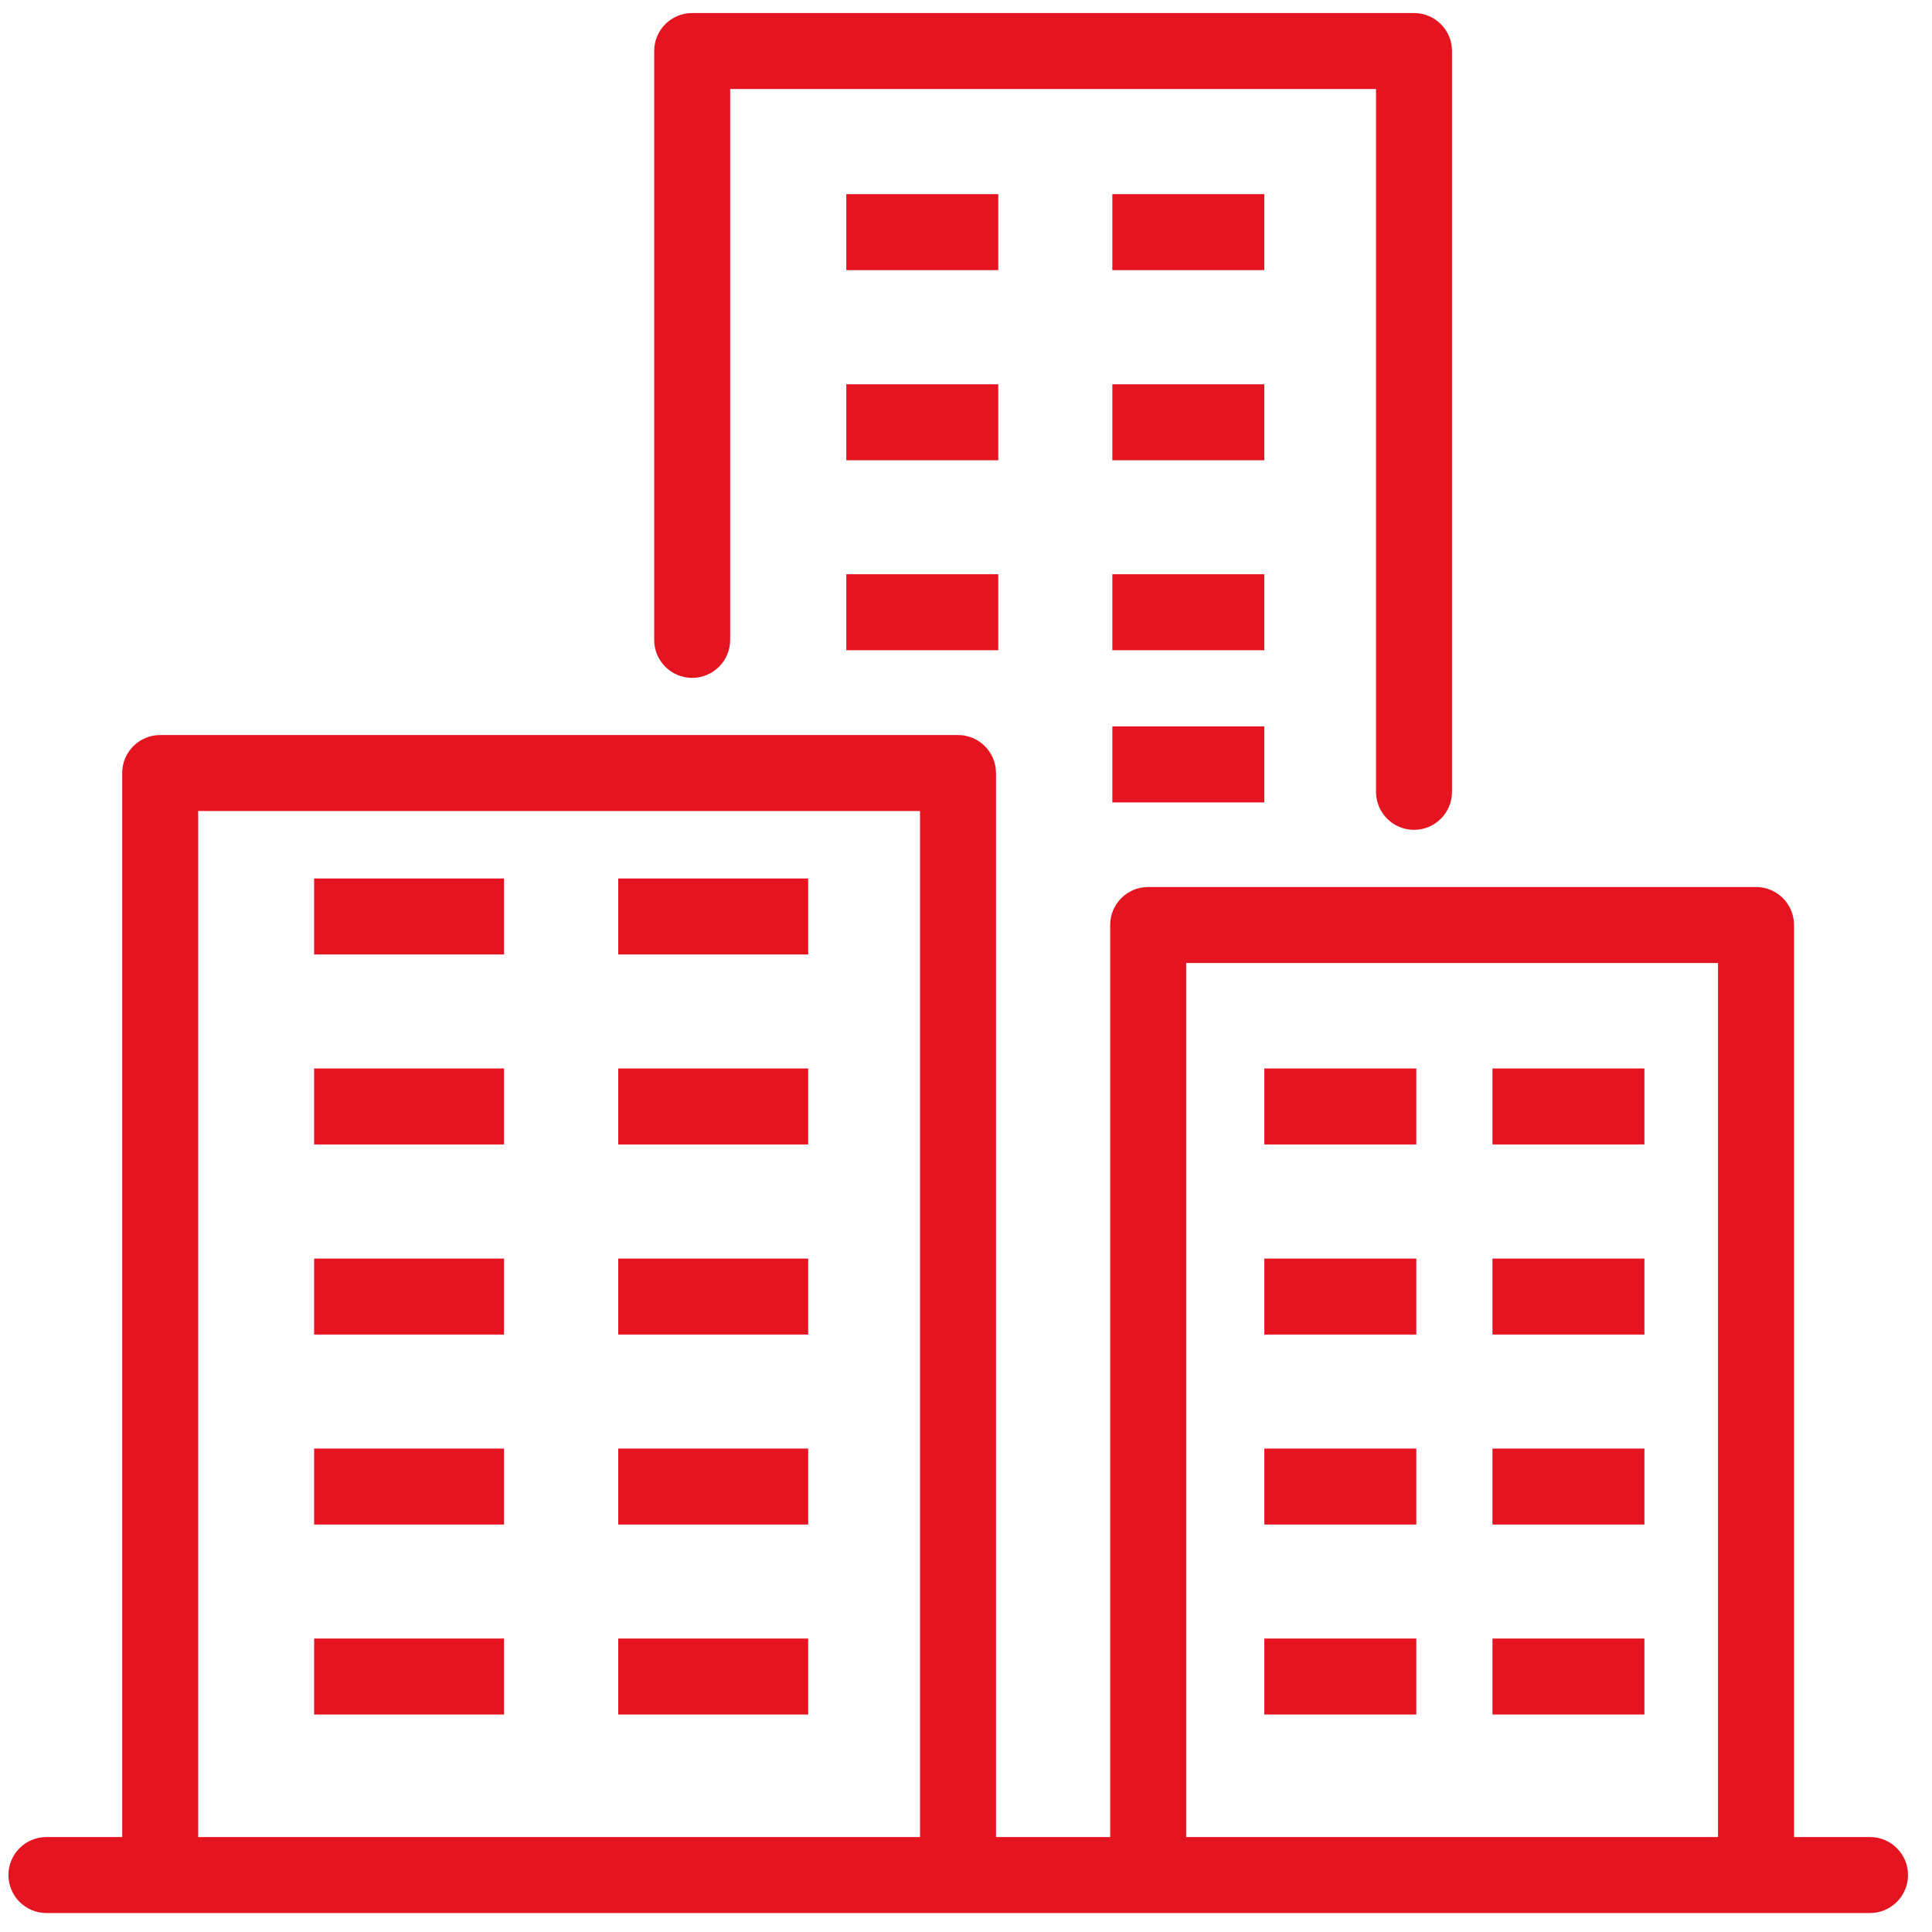
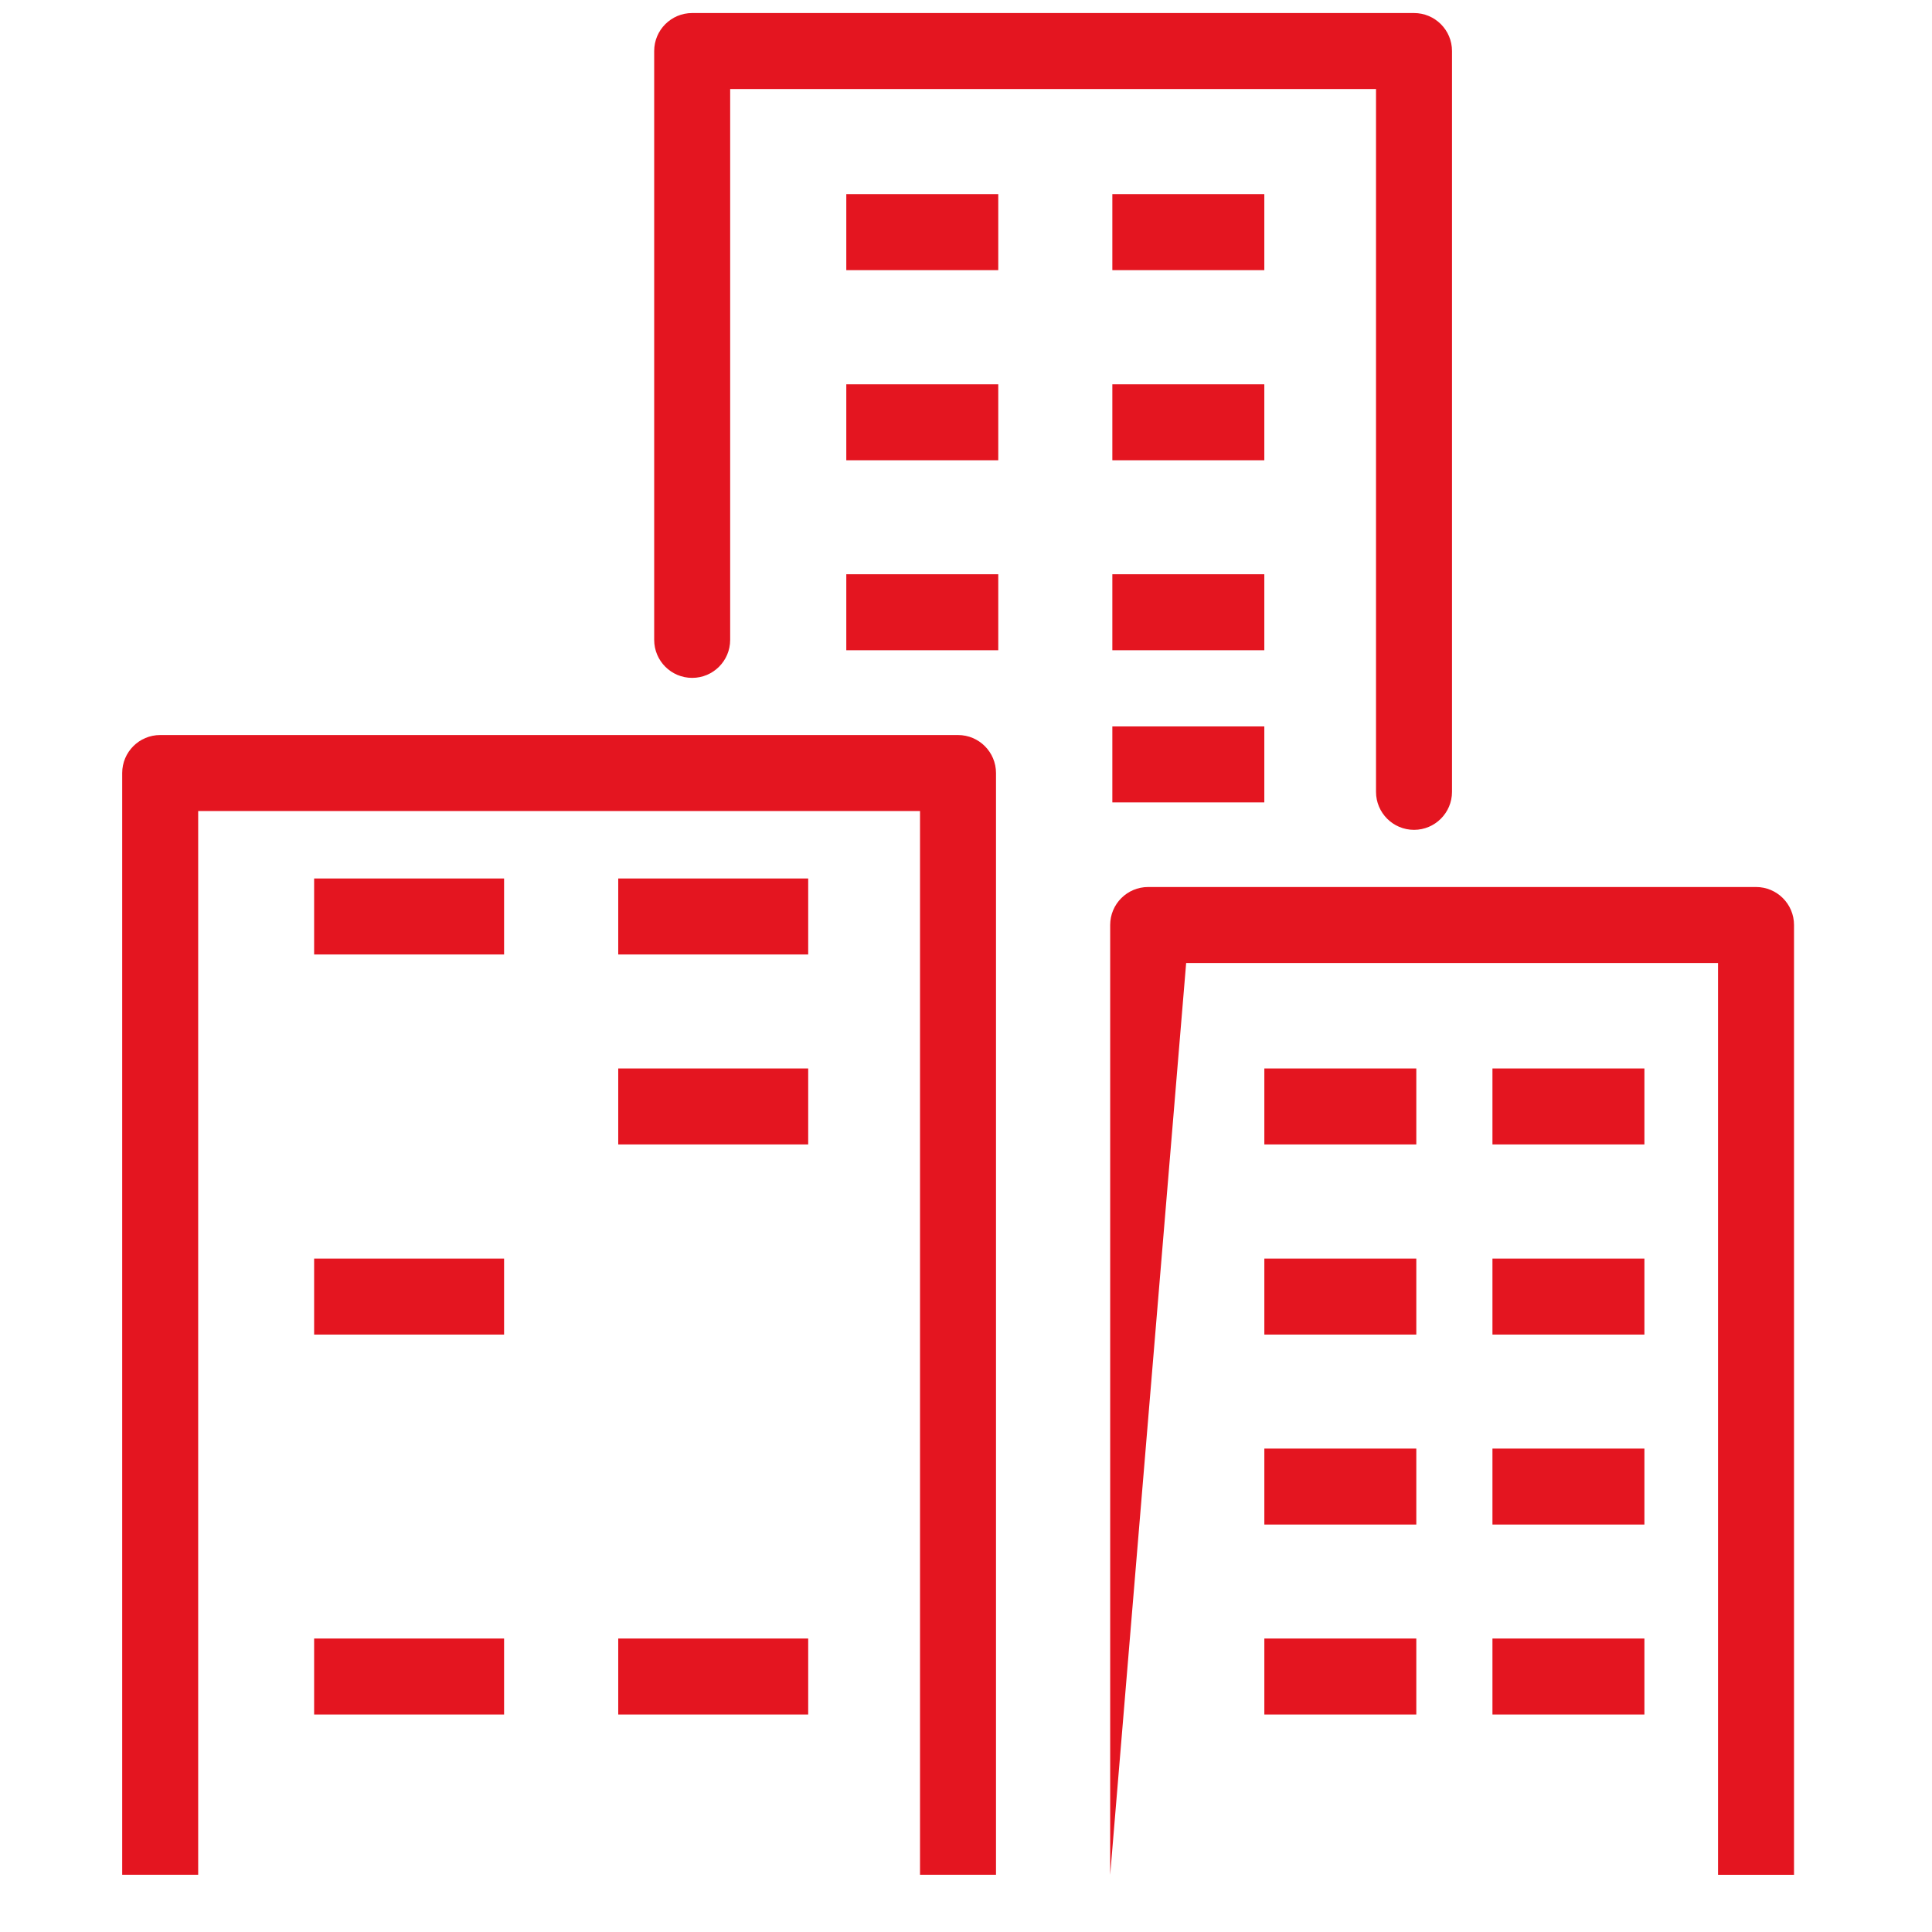
<svg xmlns="http://www.w3.org/2000/svg" width="100%" height="100%" viewBox="0 0 128 128" version="1.1" xml:space="preserve" style="fill-rule:evenodd;clip-rule:evenodd;stroke-linejoin:round;stroke-miterlimit:2;">
  <g transform="matrix(0.755,0,0,0.755,-402.837,-20.5)">
    <g transform="matrix(1.046,0,0,1.046,-171.834,-4364.41)">
      <rect x="674.521" y="4199.27" width="159.4" height="159.4" style="fill:none;" />
    </g>
    <g transform="matrix(1.046,0,0,1.046,-171.29,-4364.14)">
      <g>
        <g transform="matrix(1.333,0,0,1.333,830.733,4352.29)">
-           <path d="M0,4.782L-114.768,4.782C-116.089,4.782 -117.159,3.711 -117.159,2.391C-117.159,1.071 -116.089,0 -114.768,0L0,0C1.32,0 2.391,1.071 2.391,2.391C2.391,3.711 1.32,4.782 0,4.782" style="fill:rgb(228,21,32);fill-rule:nonzero;" />
-         </g>
+           </g>
        <g transform="matrix(1.333,0,0,1.333,792.477,4199.27)">
          <path d="M0,51.406C-1.32,51.406 -2.391,50.335 -2.391,49.015L-2.391,4.781L-43.038,4.781L-43.038,39.451C-43.038,40.771 -44.109,41.842 -45.429,41.842C-46.75,41.842 -47.82,40.771 -47.82,39.451L-47.82,2.39C-47.82,1.07 -46.75,0 -45.429,0L0,0C1.32,0 2.391,1.07 2.391,2.39L2.391,49.015C2.391,50.335 1.32,51.406 0,51.406" style="fill:rgb(228,21,32);fill-rule:nonzero;" />
        </g>
        <g transform="matrix(-1.333,0,0,1.333,1502.07,1270.12)">
          <rect x="558.493" y="2208.81" width="9.564" height="4.782" style="fill:rgb(228,21,32);" />
        </g>
        <g transform="matrix(-1.333,0,0,1.333,1546.7,1270.12)">
          <rect x="575.23" y="2208.81" width="9.564" height="4.782" style="fill:rgb(228,21,32);" />
        </g>
        <g transform="matrix(-1.333,0,0,1.333,1502.07,1302)">
          <rect x="558.493" y="2196.86" width="9.564" height="4.782" style="fill:rgb(228,21,32);" />
        </g>
        <g transform="matrix(-1.333,0,0,1.333,1546.7,1302)">
          <rect x="575.23" y="2196.86" width="9.564" height="4.782" style="fill:rgb(228,21,32);" />
        </g>
        <g transform="matrix(-1.333,0,0,1.333,1546.7,1333.88)">
          <rect x="575.23" y="2184.9" width="9.564" height="4.782" style="fill:rgb(228,21,32);" />
        </g>
        <g transform="matrix(-1.333,0,0,1.333,1546.7,1359.39)">
          <rect x="575.23" y="2175.34" width="9.564" height="4.782" style="fill:rgb(228,21,32);" />
        </g>
        <g transform="matrix(-1.333,0,0,1.333,1502.07,1333.88)">
          <rect x="558.493" y="2184.9" width="9.564" height="4.782" style="fill:rgb(228,21,32);" />
        </g>
        <g transform="matrix(1.333,0,0,1.333,757.409,4259.84)">
          <path d="M0,71.73L-4.782,71.73L-4.782,4.782L-50.211,4.782L-50.211,71.73L-54.993,71.73L-54.993,2.391C-54.993,1.071 -53.923,0 -52.602,0L-2.391,0C-1.071,0 0,1.071 0,2.391L0,71.73Z" style="fill:rgb(228,21,32);fill-rule:nonzero;" />
        </g>
        <g transform="matrix(-1.333,0,0,1.333,1415.99,1384.89)">
          <rect x="525.018" y="2165.78" width="11.955" height="4.782" style="fill:rgb(228,21,32);" />
        </g>
        <g transform="matrix(-1.333,0,0,1.333,1467,1384.89)">
          <rect x="544.146" y="2165.78" width="11.955" height="4.782" style="fill:rgb(228,21,32);" />
        </g>
        <g transform="matrix(-1.333,0,0,1.333,1415.99,1416.77)">
-           <rect x="525.018" y="2153.82" width="11.955" height="4.782" style="fill:rgb(228,21,32);" />
-         </g>
+           </g>
        <g transform="matrix(-1.333,0,0,1.333,1467,1416.77)">
          <rect x="544.146" y="2153.82" width="11.955" height="4.782" style="fill:rgb(228,21,32);" />
        </g>
        <g transform="matrix(-1.333,0,0,1.333,1415.99,1448.65)">
          <rect x="525.018" y="2141.87" width="11.955" height="4.782" style="fill:rgb(228,21,32);" />
        </g>
        <g transform="matrix(-1.333,0,0,1.333,1467,1448.65)">
-           <rect x="544.146" y="2141.87" width="11.955" height="4.782" style="fill:rgb(228,21,32);" />
-         </g>
+           </g>
        <g transform="matrix(-1.333,0,0,1.333,1415.99,1480.53)">
-           <rect x="525.018" y="2129.91" width="11.955" height="4.782" style="fill:rgb(228,21,32);" />
-         </g>
+           </g>
        <g transform="matrix(-1.333,0,0,1.333,1467,1480.53)">
-           <rect x="544.146" y="2129.91" width="11.955" height="4.782" style="fill:rgb(228,21,32);" />
-         </g>
+           </g>
        <g transform="matrix(-1.333,0,0,1.333,1415.99,1512.41)">
          <rect x="525.018" y="2117.95" width="11.955" height="4.782" style="fill:rgb(228,21,32);" />
        </g>
        <g transform="matrix(-1.333,0,0,1.333,1467,1512.41)">
          <rect x="544.146" y="2117.95" width="11.955" height="4.782" style="fill:rgb(228,21,32);" />
        </g>
        <g transform="matrix(1.333,0,0,1.333,824.357,4272.59)">
-           <path d="M0,62.166L-4.782,62.166L-4.782,4.782L-38.256,4.782L-38.256,62.166L-43.038,62.166L-43.038,2.391C-43.038,1.071 -41.968,0 -40.647,0L-2.391,0C-1.071,0 0,1.071 0,2.391L0,62.166Z" style="fill:rgb(228,21,32);fill-rule:nonzero;" />
+           <path d="M0,62.166L-4.782,62.166L-4.782,4.782L-38.256,4.782L-43.038,62.166L-43.038,2.391C-43.038,1.071 -41.968,0 -40.647,0L-2.391,0C-1.071,0 0,1.071 0,2.391L0,62.166Z" style="fill:rgb(228,21,32);fill-rule:nonzero;" />
        </g>
        <g transform="matrix(-1.333,0,0,1.333,1572.2,1416.77)">
          <rect x="584.794" y="2153.82" width="9.564" height="4.782" style="fill:rgb(228,21,32);" />
        </g>
        <g transform="matrix(-1.333,0,0,1.333,1610.46,1416.77)">
          <rect x="599.14" y="2153.82" width="9.564" height="4.782" style="fill:rgb(228,21,32);" />
        </g>
        <g transform="matrix(-1.333,0,0,1.333,1572.2,1448.65)">
          <rect x="584.794" y="2141.87" width="9.564" height="4.782" style="fill:rgb(228,21,32);" />
        </g>
        <g transform="matrix(-1.333,0,0,1.333,1610.46,1448.65)">
          <rect x="599.14" y="2141.87" width="9.564" height="4.782" style="fill:rgb(228,21,32);" />
        </g>
        <g transform="matrix(-1.333,0,0,1.333,1572.2,1480.53)">
          <rect x="584.794" y="2129.91" width="9.564" height="4.782" style="fill:rgb(228,21,32);" />
        </g>
        <g transform="matrix(-1.333,0,0,1.333,1610.46,1480.53)">
          <rect x="599.14" y="2129.91" width="9.564" height="4.782" style="fill:rgb(228,21,32);" />
        </g>
        <g transform="matrix(-1.333,0,0,1.333,1572.2,1512.41)">
          <rect x="584.794" y="2117.95" width="9.564" height="4.782" style="fill:rgb(228,21,32);" />
        </g>
        <g transform="matrix(-1.333,0,0,1.333,1610.46,1512.41)">
          <rect x="599.14" y="2117.95" width="9.564" height="4.782" style="fill:rgb(228,21,32);" />
        </g>
      </g>
    </g>
  </g>
</svg>